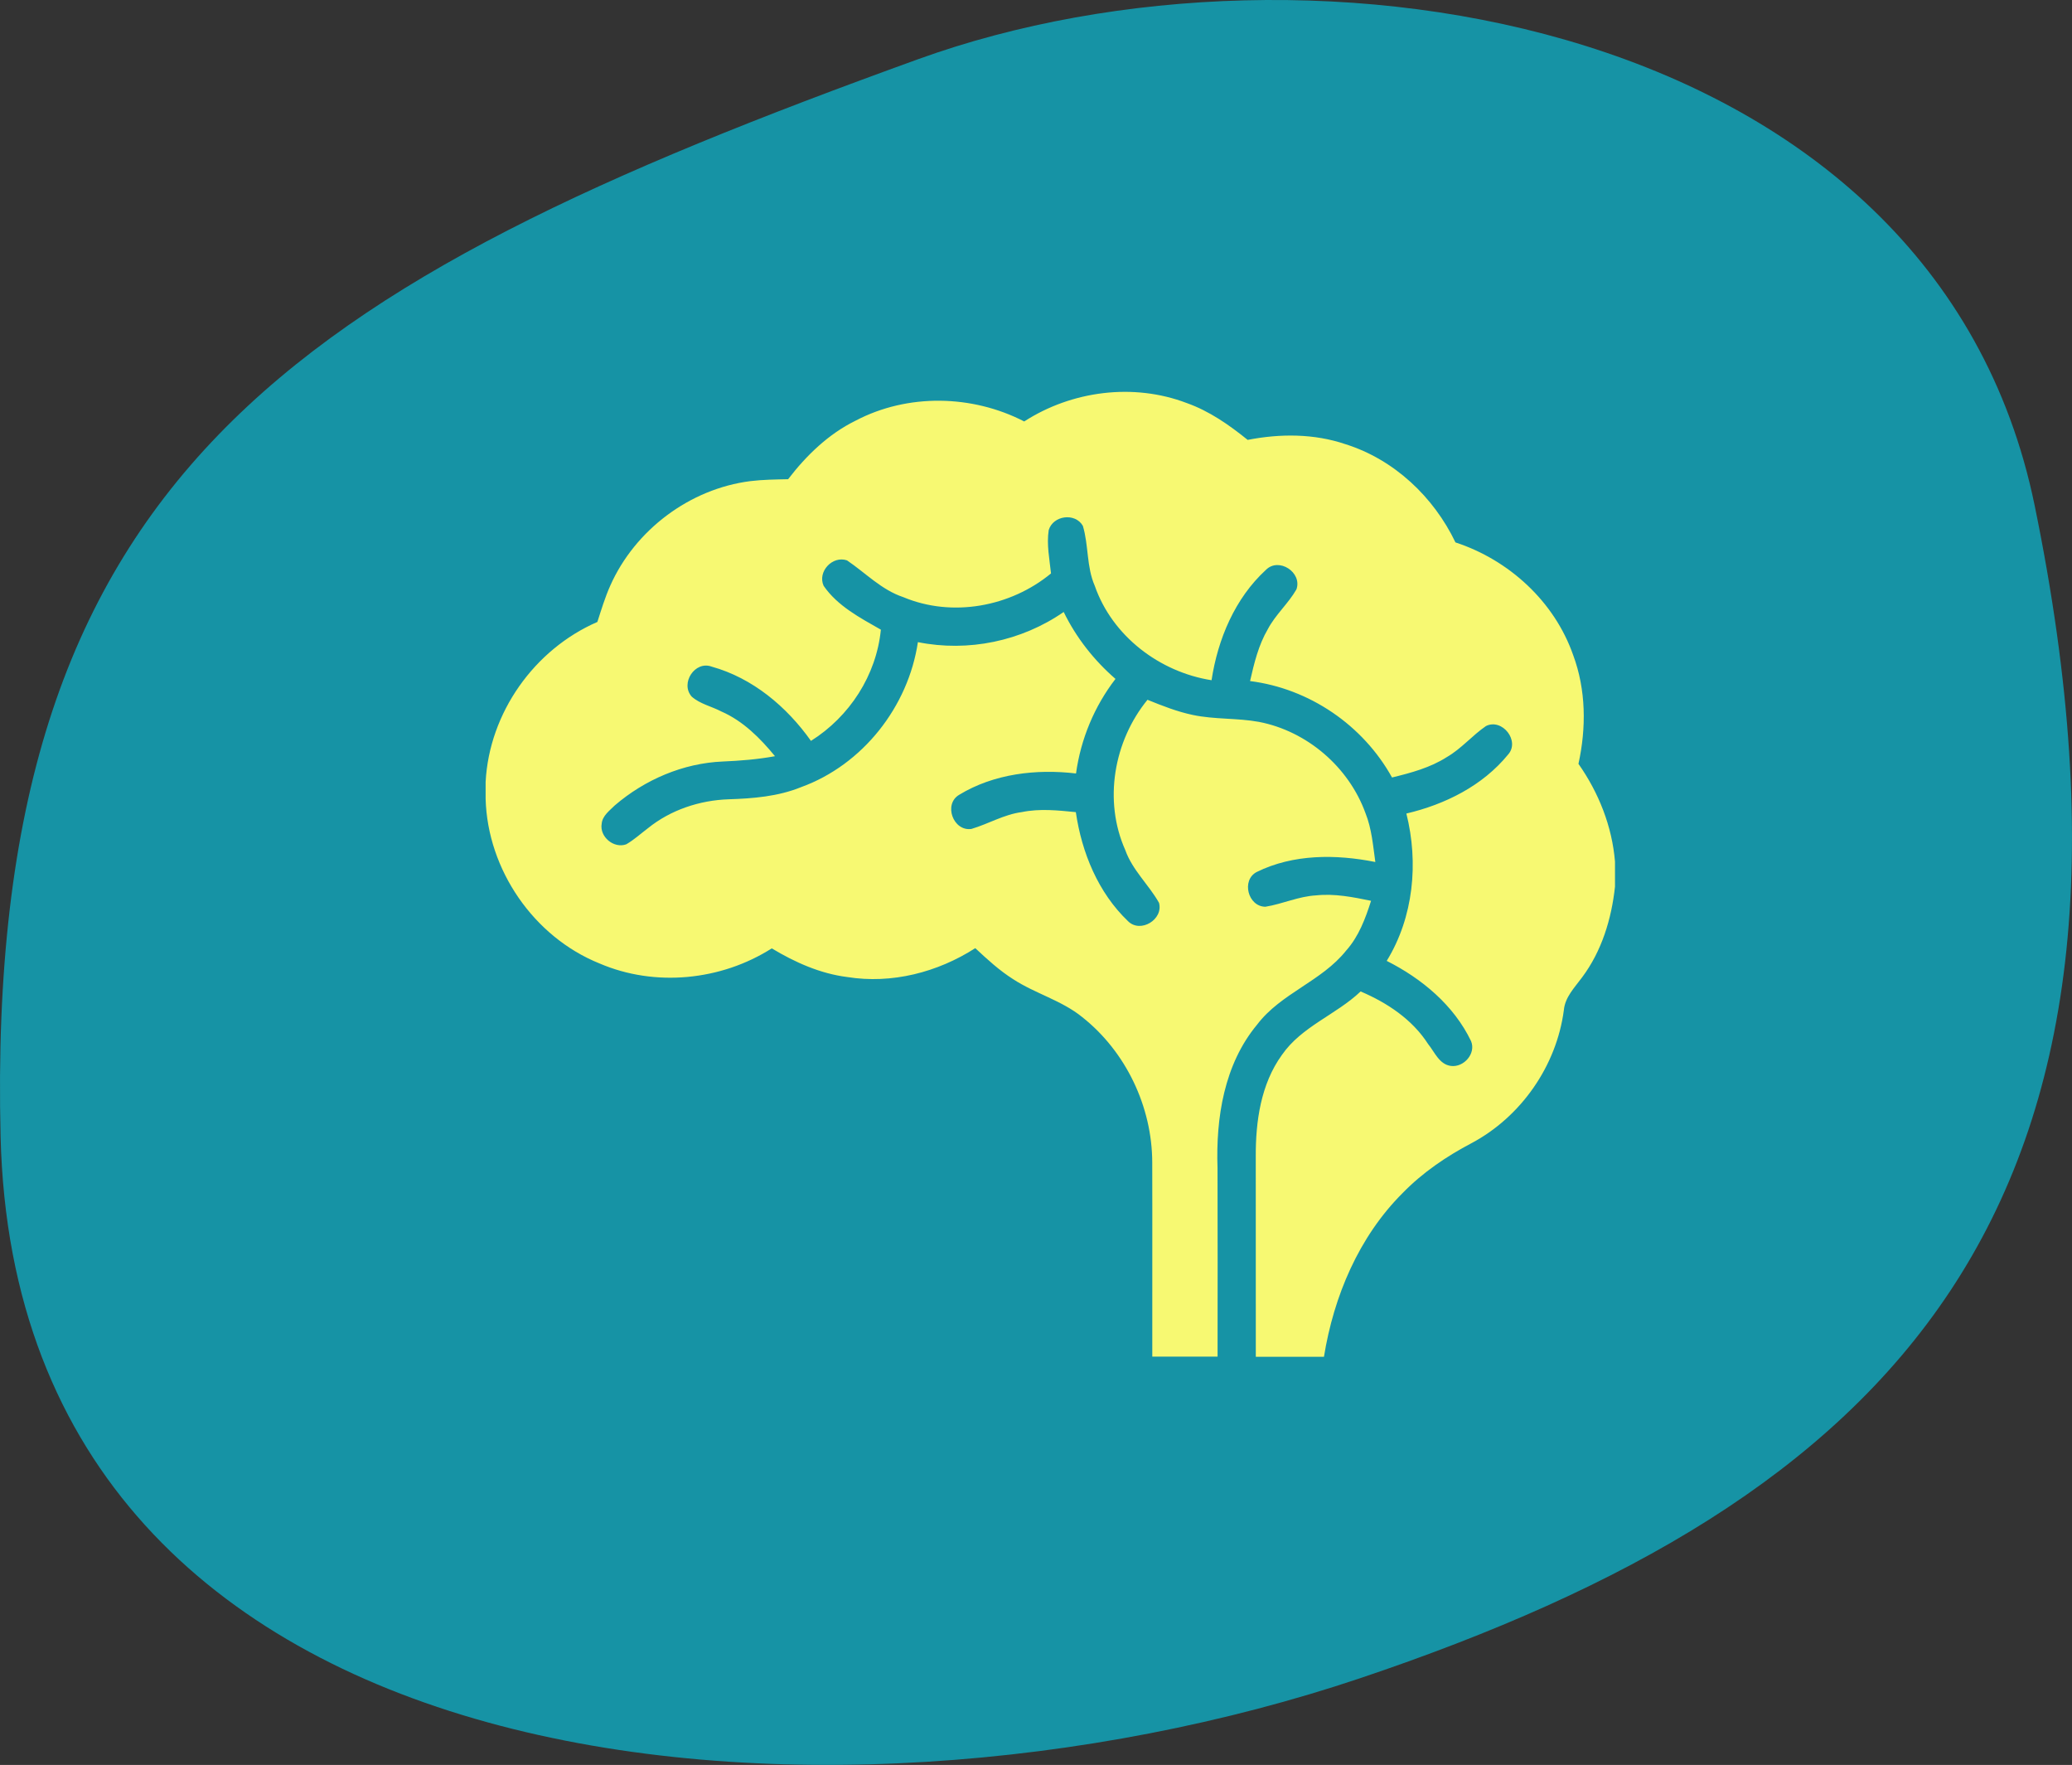
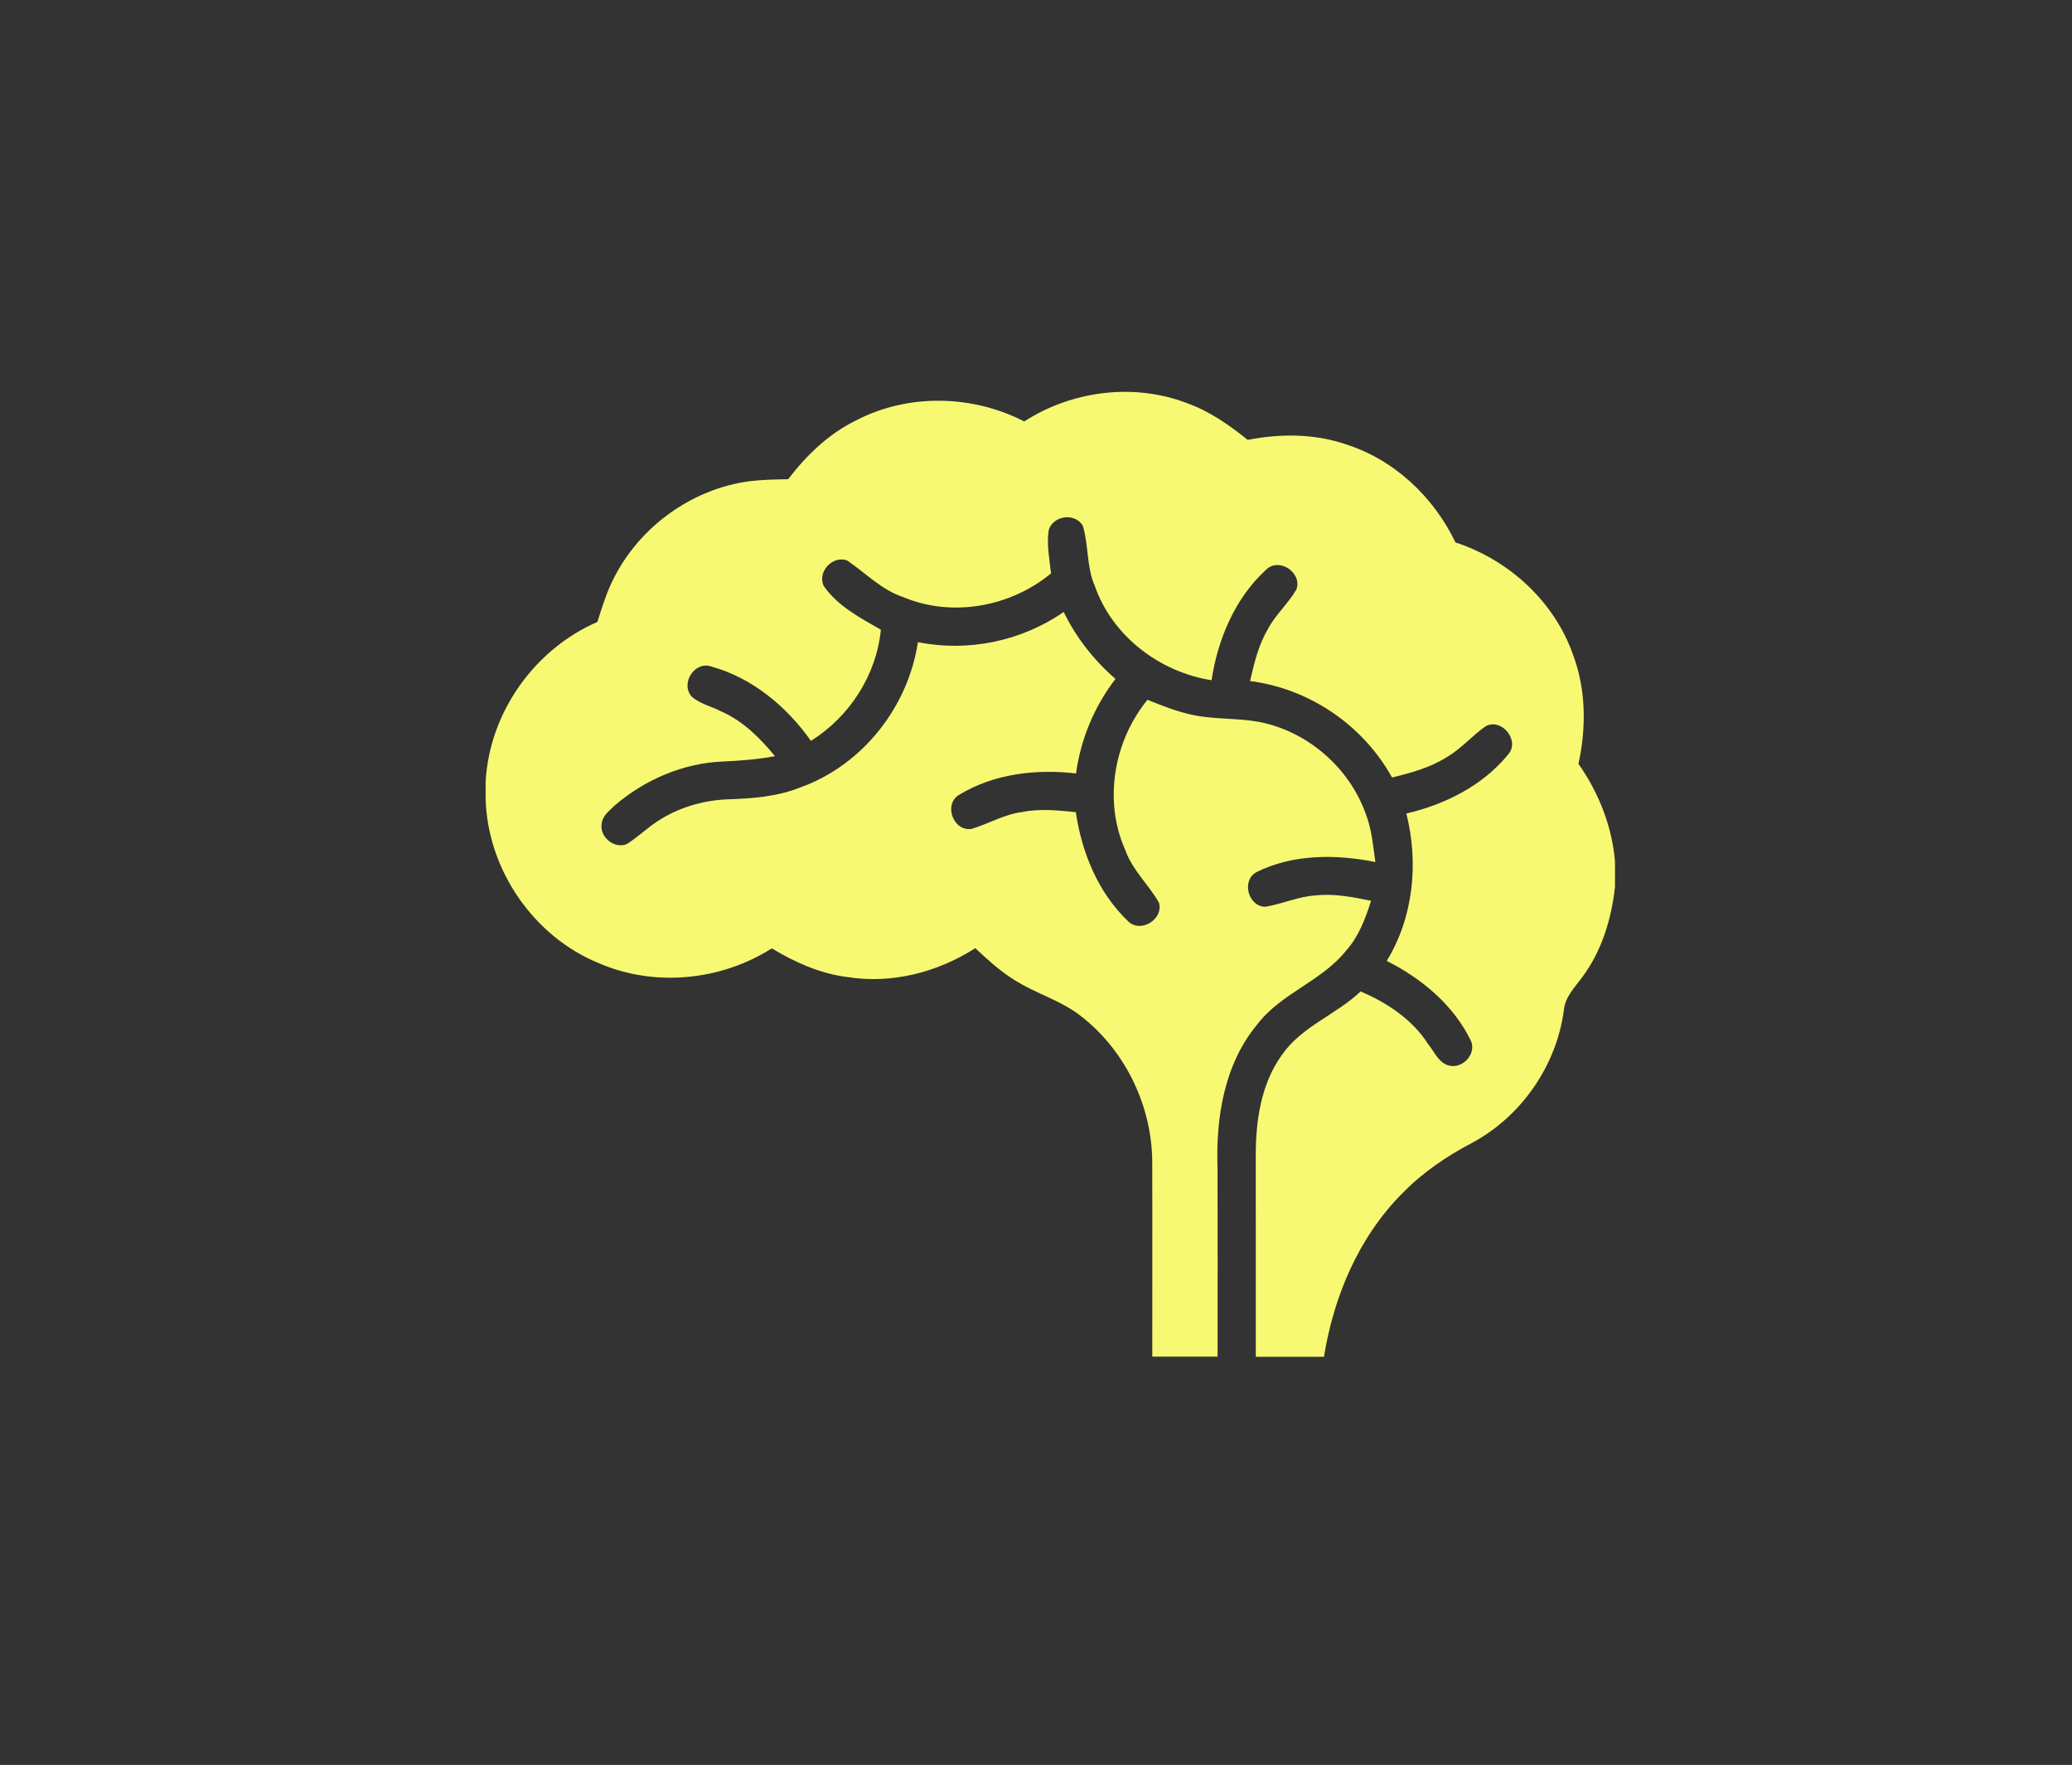
<svg xmlns="http://www.w3.org/2000/svg" height="109" viewBox="0 0 128 109" width="128">
  <rect x="0" y="0" width="128" height="109" fill="#333333" stroke="none" />
  <g fill="none" fill-rule="evenodd">
-     <path d="m83.99 103.656c32.756-11.001 50.679-28.72 41.704-72.433-6.188-30.139-44.699-36.339-68.962-27.572-38.744 14.001-57.693 25.723-56.695 66.552.997 40.829 51.197 44.453 83.953 33.453z" fill="#1693a5" />
    <path d="m33.269 2.03c2.941-1.898 6.757-2.393 10.047-1.137 1.395.495 2.616 1.35 3.76 2.274 2.002-.391 4.106-.394 6.052.269 2.997.945 5.438 3.251 6.785 6.063 3.303 1.081 6.115 3.649 7.27 6.956.799 2.145.816 4.5.328 6.719 1.252 1.783 2.076 3.855 2.257 6.035v1.549c-.213 1.995-.823 3.991-2.037 5.609-.457.624-1.05 1.21-1.123 2.023-.453 3.436-2.641 6.579-5.697 8.208-1.556.816-3.028 1.817-4.259 3.08-2.71 2.703-4.259 6.373-4.863 10.116-1.402 0-2.805 0-4.21 0-.003-4.12 0-8.24-.003-12.359-.01-2.177.31-4.476 1.615-6.283 1.217-1.762 3.345-2.48 4.863-3.921 1.64.698 3.192 1.727 4.169 3.248.408.499.687 1.263 1.416 1.353.795.098 1.559-.774 1.235-1.538-1.064-2.215-3.045-3.862-5.208-4.95 1.66-2.703 1.978-6.056 1.214-9.101 2.383-.558 4.713-1.716 6.283-3.642.753-.837-.359-2.26-1.364-1.762-.851.583-1.521 1.399-2.421 1.919-1.026.656-2.212.973-3.384 1.259-1.79-3.23-5.103-5.491-8.77-5.955.251-1.102.52-2.222 1.099-3.209.474-.897 1.263-1.577 1.765-2.452.373-1.05-1.088-2.006-1.884-1.207-1.915 1.758-2.972 4.277-3.359 6.816-3.213-.506-6.133-2.724-7.214-5.829-.516-1.176-.373-2.498-.736-3.705-.478-.83-1.838-.645-2.11.262-.136.893.049 1.79.143 2.676-2.501 2.065-6.108 2.731-9.126 1.465-1.347-.447-2.33-1.497-3.478-2.271-.9-.307-1.835.698-1.444 1.57.858 1.249 2.253 1.978 3.537 2.71-.279 2.819-1.933 5.369-4.319 6.869-1.497-2.114-3.607-3.886-6.136-4.587-1.033-.384-1.957 1.033-1.231 1.852.516.457 1.224.6 1.828.917 1.343.586 2.4 1.647 3.317 2.763-1.064.195-2.145.283-3.223.328-2.452.101-4.824 1.123-6.677 2.714-.321.324-.76.631-.806 1.127-.143.806.747 1.552 1.517 1.273.481-.279.893-.656 1.336-.991 1.402-1.134 3.199-1.73 4.992-1.79 1.51-.049 3.045-.171 4.465-.747 3.813-1.381 6.628-4.967 7.224-8.958 3.108.624 6.401-.059 9.007-1.863.771 1.584 1.87 2.979 3.199 4.134-1.308 1.699-2.145 3.715-2.438 5.84-2.459-.29-5.069.014-7.214 1.315-.991.576-.377 2.274.753 2.11 1.05-.31 2.013-.897 3.115-1.04 1.102-.227 2.229-.108 3.335.003.363 2.498 1.381 4.978 3.23 6.74.767.757 2.191-.112 1.908-1.141-.635-1.123-1.643-2.016-2.083-3.255-1.357-3.042-.715-6.729 1.371-9.283.914.37 1.838.736 2.805.938 1.343.283 2.731.181 4.078.426 2.976.572 5.553 2.791 6.583 5.634.387.963.467 2.006.61 3.021-2.428-.485-5.069-.499-7.329.617-.966.502-.537 2.145.541 2.145 1.057-.171 2.048-.642 3.126-.701 1.144-.122 2.281.105 3.398.335-.349 1.095-.76 2.205-1.542 3.077-1.514 1.901-4.026 2.627-5.498 4.57-2.037 2.449-2.553 5.759-2.445 8.857.01 3.883.007 7.765.003 11.648-1.343.003-2.69 0-4.033 0-.007-3.998.01-7.995-.003-11.993-.007-3.433-1.622-6.837-4.319-8.972-1.273-1.036-2.906-1.455-4.27-2.344-.858-.541-1.605-1.231-2.344-1.919-2.323 1.493-5.159 2.226-7.912 1.783-1.671-.209-3.227-.91-4.66-1.769-3.133 1.992-7.214 2.4-10.64.931-4.064-1.636-6.917-5.787-7.036-10.165v-1.043c.22-4.263 3.003-8.191 6.903-9.883.244-.757.474-1.521.799-2.247 1.531-3.44 4.912-5.976 8.651-6.45.774-.094 1.556-.101 2.334-.119 1.13-1.472 2.494-2.794 4.172-3.617 3.216-1.688 7.2-1.605 10.409.049z" fill="#f7f972" fill-rule="nonzero" transform="translate(30 24)" />
  </g>
</svg>